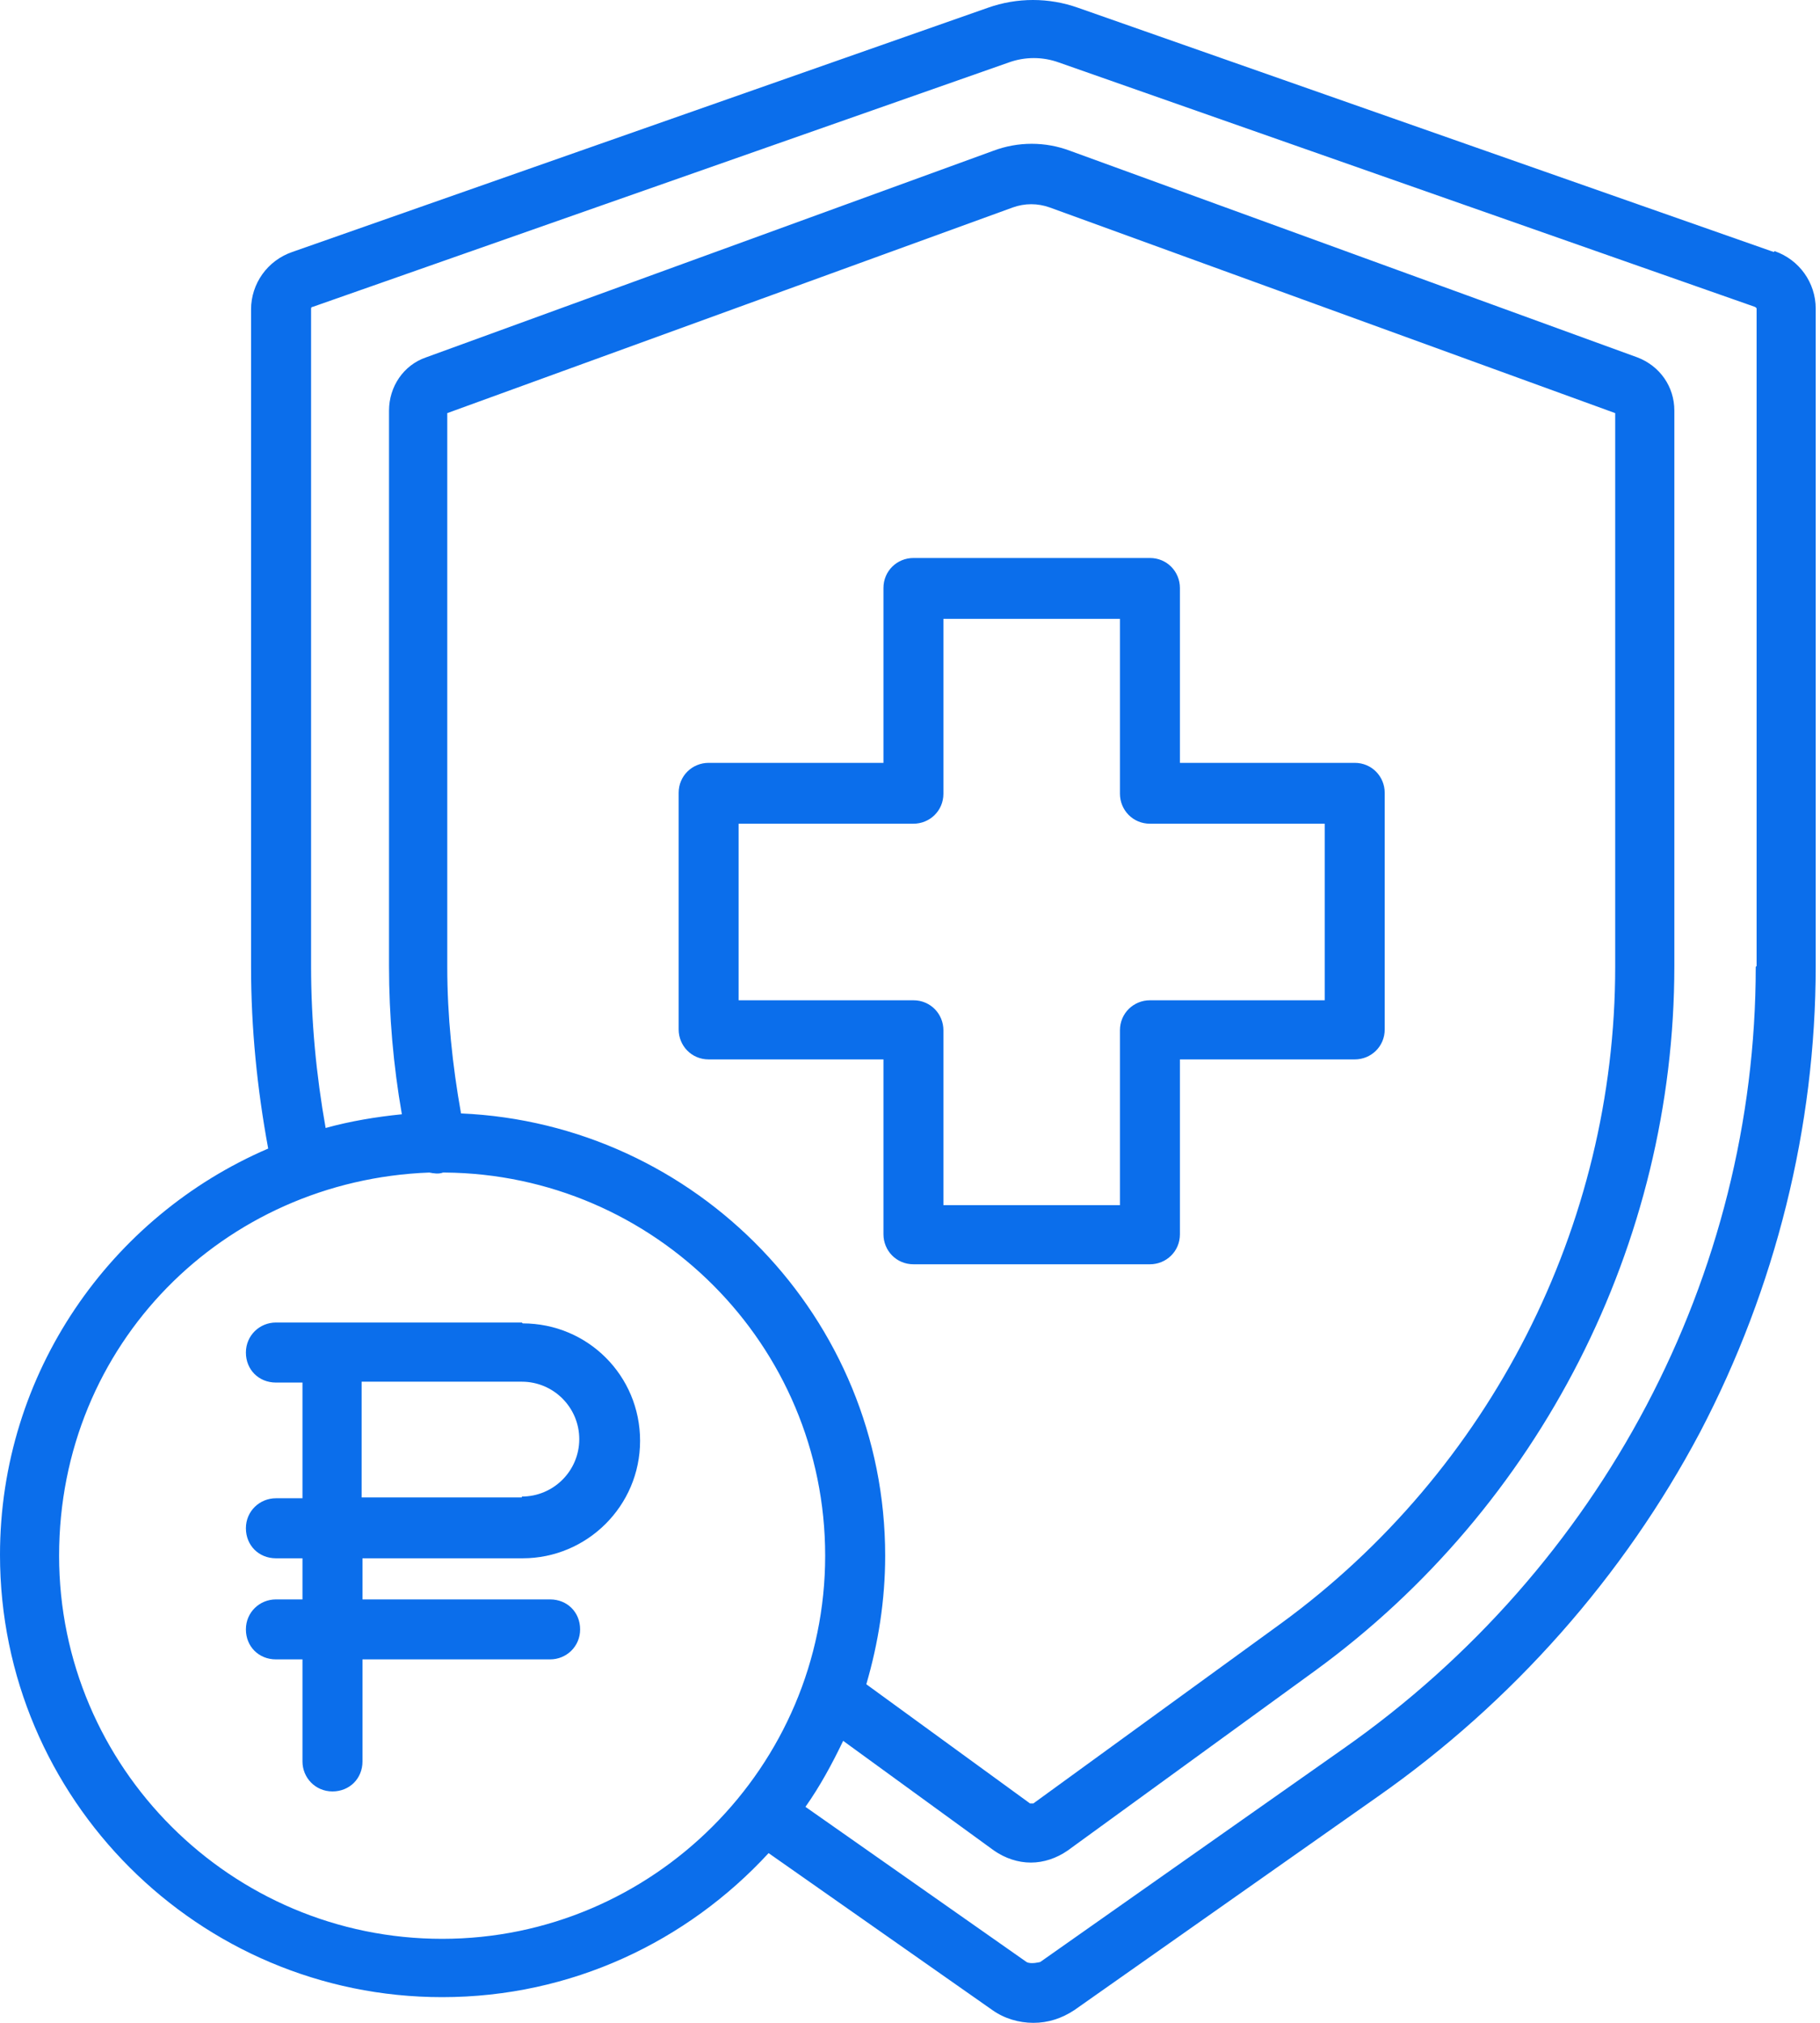
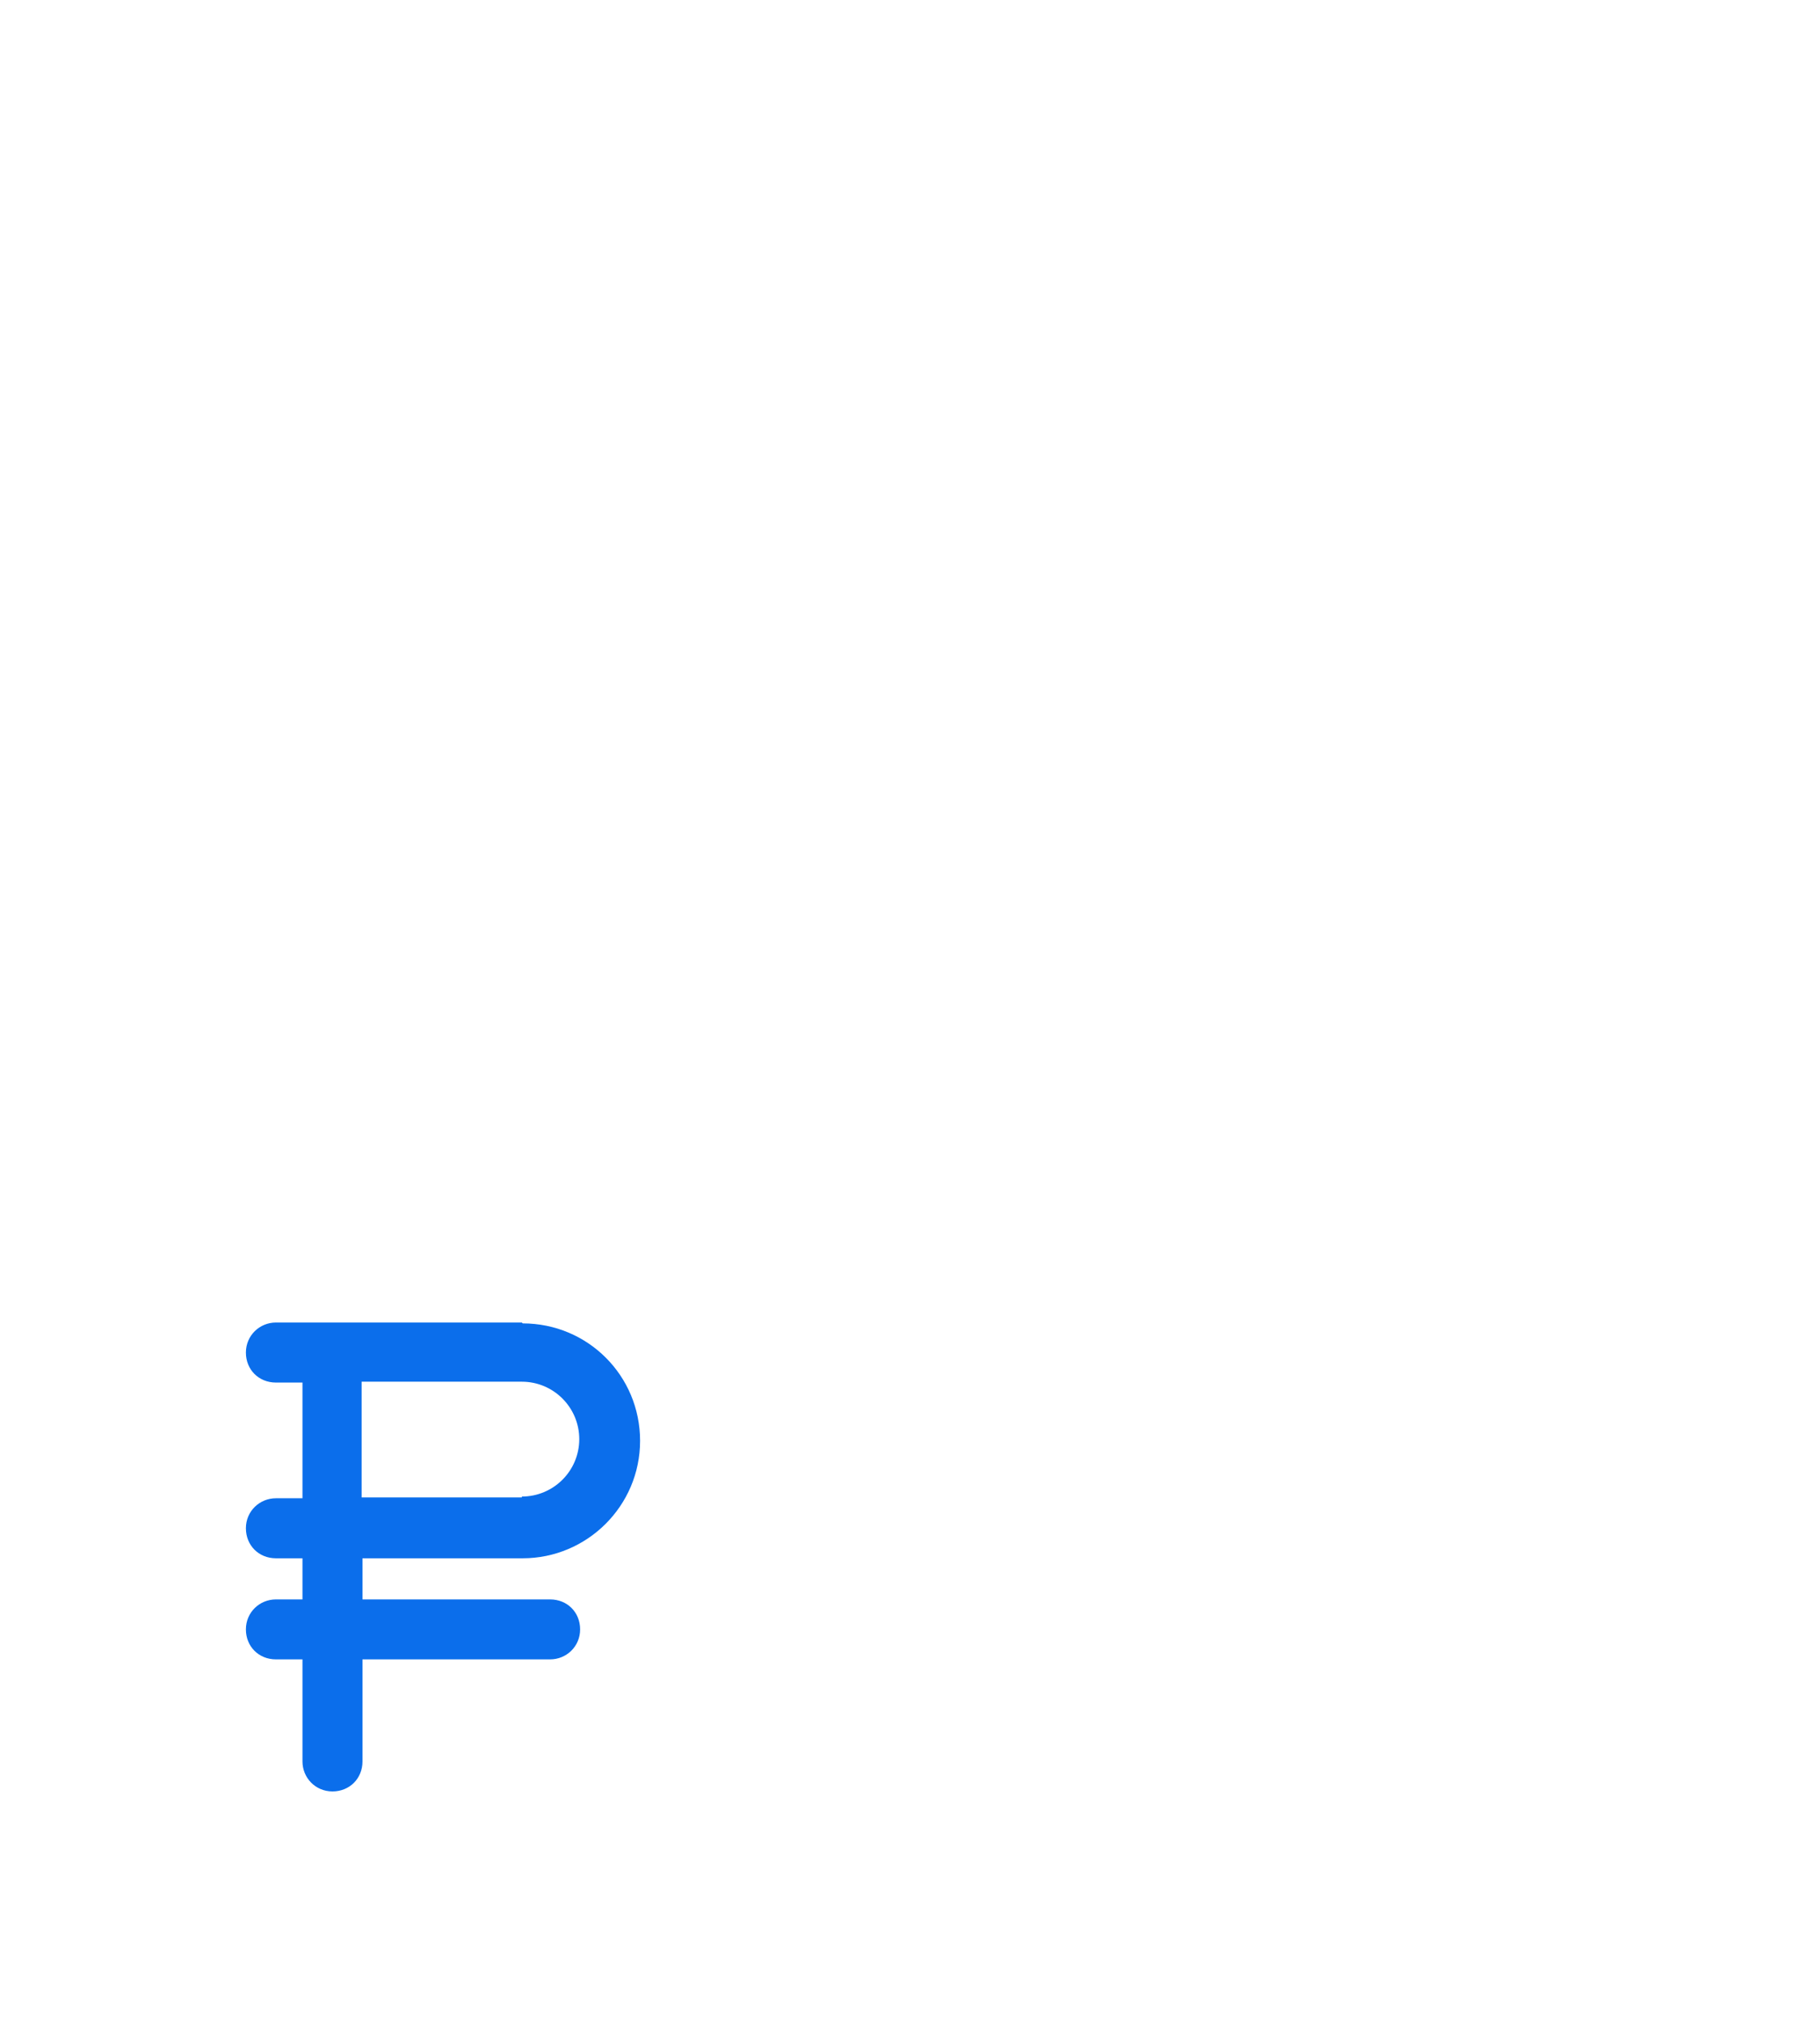
<svg xmlns="http://www.w3.org/2000/svg" width="36" height="40" viewBox="0 0 36 40" fill="none">
  <path fill-rule="evenodd" clip-rule="evenodd" d="M10.322 26.152H5.458C5.136 26.152 4.864 26.407 4.864 26.746C4.864 27.085 5.119 27.339 5.458 27.339H5.983V29.627H5.458C5.136 29.627 4.864 29.881 4.864 30.22C4.864 30.559 5.119 30.814 5.458 30.814H5.983V31.627H5.458C5.136 31.627 4.864 31.881 4.864 32.22C4.864 32.559 5.119 32.813 5.458 32.813H5.983V34.831C5.983 35.153 6.237 35.424 6.576 35.424C6.915 35.424 7.17 35.169 7.17 34.831V32.813H10.881C11.203 32.813 11.475 32.559 11.475 32.22C11.475 31.881 11.22 31.627 10.881 31.627H7.17V30.814H10.339C11.61 30.814 12.661 29.78 12.661 28.491C12.661 27.203 11.627 26.169 10.339 26.169L10.322 26.152ZM10.322 29.61H7.153V27.322H10.322C10.949 27.322 11.458 27.831 11.458 28.458C11.458 29.085 10.949 29.593 10.322 29.593V29.61Z" fill="#0B6EEB" />
-   <path fill-rule="evenodd" clip-rule="evenodd" d="M35.085 4.983L21.322 0.153C20.746 -0.051 20.119 -0.051 19.542 0.153L5.78 4.983C5.288 5.153 4.966 5.61 4.966 6.119V19.119C4.966 20.322 5.085 21.525 5.305 22.712C2.186 24.051 0 27.152 0 30.746C0 35.576 3.932 39.492 8.746 39.492C11.305 39.492 13.593 38.39 15.203 36.644L19.627 39.746C19.864 39.915 20.152 40 20.441 40C20.729 40 21 39.915 21.254 39.746L27.254 35.525C29.915 33.661 32.119 31.169 33.627 28.322C35.119 25.475 35.915 22.288 35.915 19.102V6.102C35.915 5.593 35.593 5.136 35.102 4.966L35.085 4.983ZM8.746 38.339C4.576 38.339 1.169 34.949 1.169 30.763C1.169 26.576 4.424 23.339 8.492 23.186C8.576 23.203 8.678 23.22 8.763 23.186H8.797C12.949 23.22 16.322 26.593 16.322 30.763C16.322 34.932 12.915 38.339 8.746 38.339ZM8.847 19.119V8.169L20.034 4.102C20.271 4.017 20.525 4.017 20.763 4.102L31.949 8.169V19.119C31.949 24.237 29.474 29.085 25.339 32.102L20.441 35.661C20.441 35.661 20.39 35.661 20.373 35.661L17.136 33.305C17.373 32.492 17.509 31.644 17.509 30.763C17.509 26.068 13.78 22.22 9.119 22.017C8.949 21.068 8.847 20.085 8.847 19.119ZM34.729 19.119C34.729 25.22 31.678 31 26.576 34.576L20.576 38.797C20.576 38.797 20.39 38.847 20.305 38.797L15.932 35.729C16.22 35.322 16.458 34.881 16.678 34.424L19.661 36.593C19.881 36.746 20.136 36.831 20.39 36.831C20.644 36.831 20.898 36.746 21.119 36.593L26.017 33.034C30.458 29.797 33.119 24.593 33.119 19.102V8.119C33.119 7.644 32.831 7.237 32.39 7.068L21.169 2.983C20.678 2.797 20.136 2.797 19.644 2.983L8.424 7.068C7.983 7.22 7.695 7.644 7.695 8.119V19.102C7.695 20.085 7.78 21.068 7.949 22.034C7.441 22.085 6.932 22.169 6.441 22.305C6.254 21.254 6.153 20.186 6.153 19.102V6.102C6.153 6.102 6.153 6.068 6.186 6.068L19.949 1.237C20.271 1.119 20.627 1.119 20.949 1.237L34.712 6.068C34.712 6.068 34.746 6.085 34.746 6.102V19.102L34.729 19.119Z" fill="#0B6EEB" />
-   <path fill-rule="evenodd" clip-rule="evenodd" d="M17.475 24.407C17.475 24.729 17.729 25 18.068 25H22.746C23.068 25 23.339 24.746 23.339 24.407V20.949H26.797C27.119 20.949 27.39 20.695 27.39 20.356V15.678C27.39 15.356 27.136 15.085 26.797 15.085H23.339V11.627C23.339 11.305 23.085 11.034 22.746 11.034H18.068C17.746 11.034 17.475 11.288 17.475 11.627V15.085H14.017C13.695 15.085 13.424 15.339 13.424 15.678V20.356C13.424 20.678 13.678 20.949 14.017 20.949H17.475V24.407ZM14.61 19.78V16.288H18.068C18.39 16.288 18.661 16.034 18.661 15.695V12.237H22.153V15.695C22.153 16.017 22.407 16.288 22.746 16.288H26.203V19.78H22.746C22.424 19.78 22.153 20.034 22.153 20.373V23.831H18.661V20.373C18.661 20.051 18.407 19.78 18.068 19.78H14.61Z" fill="#0B6EEB" />
</svg>